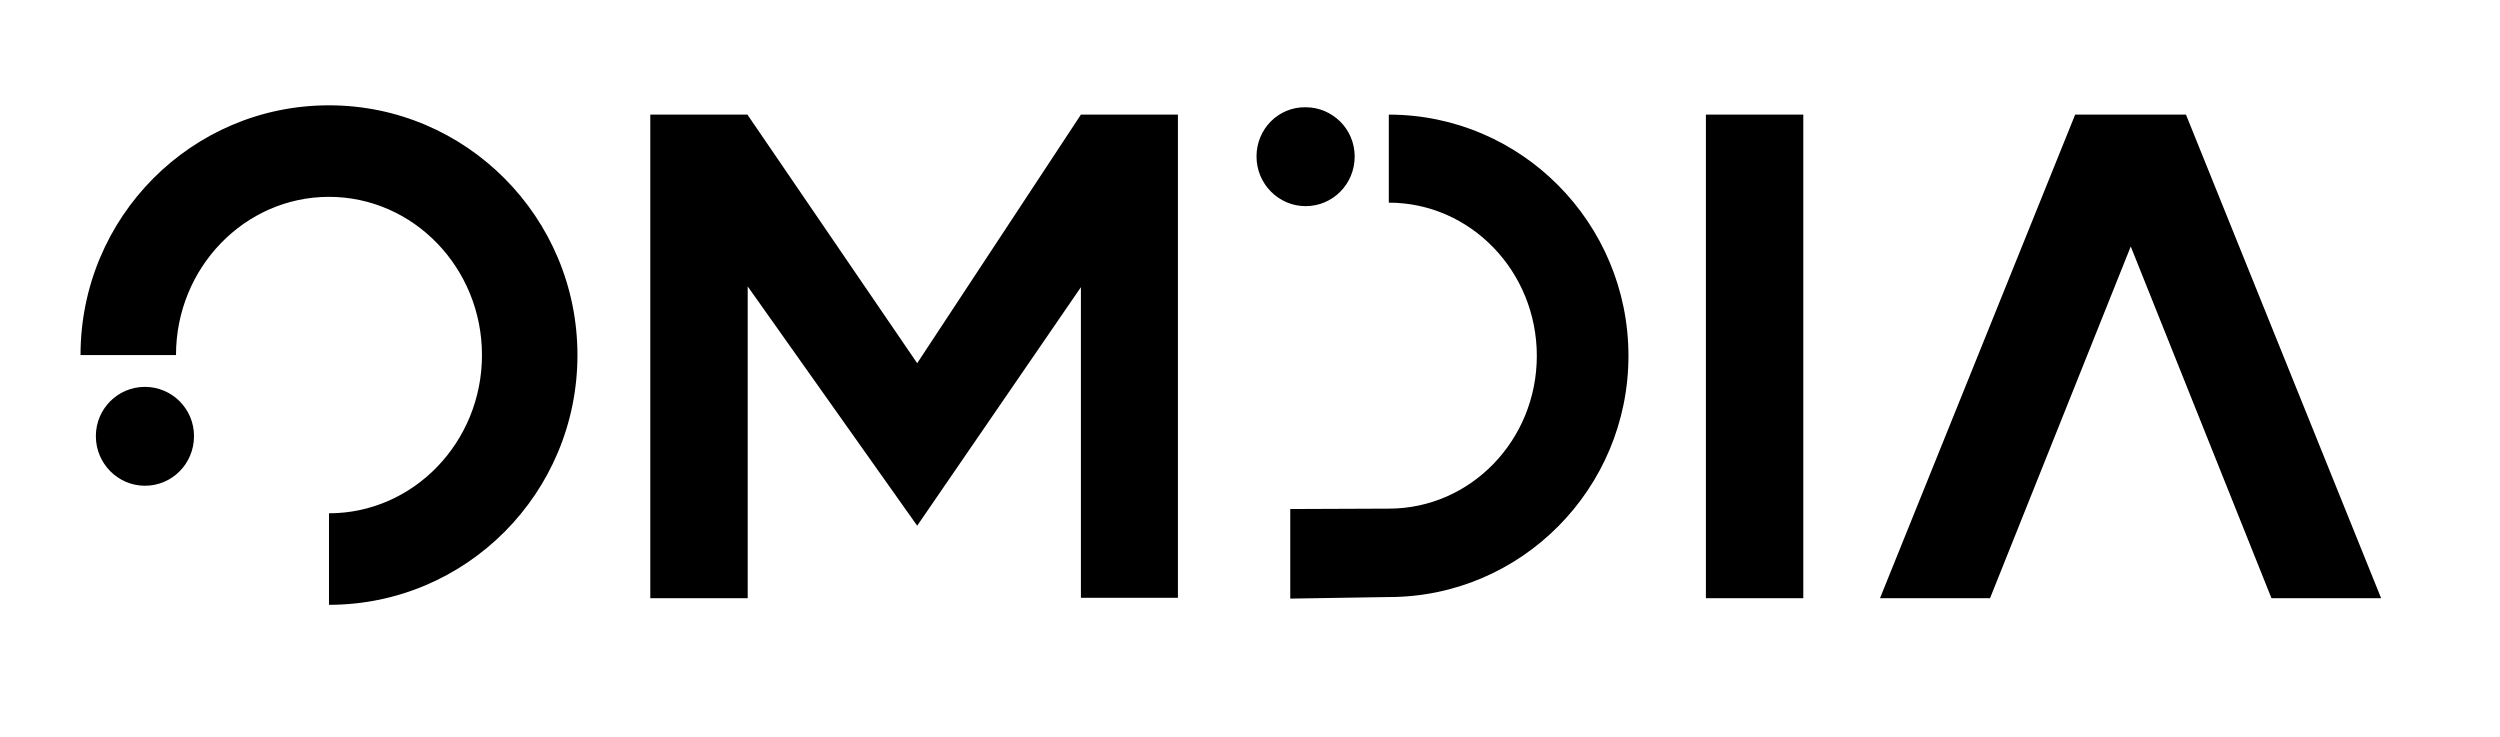
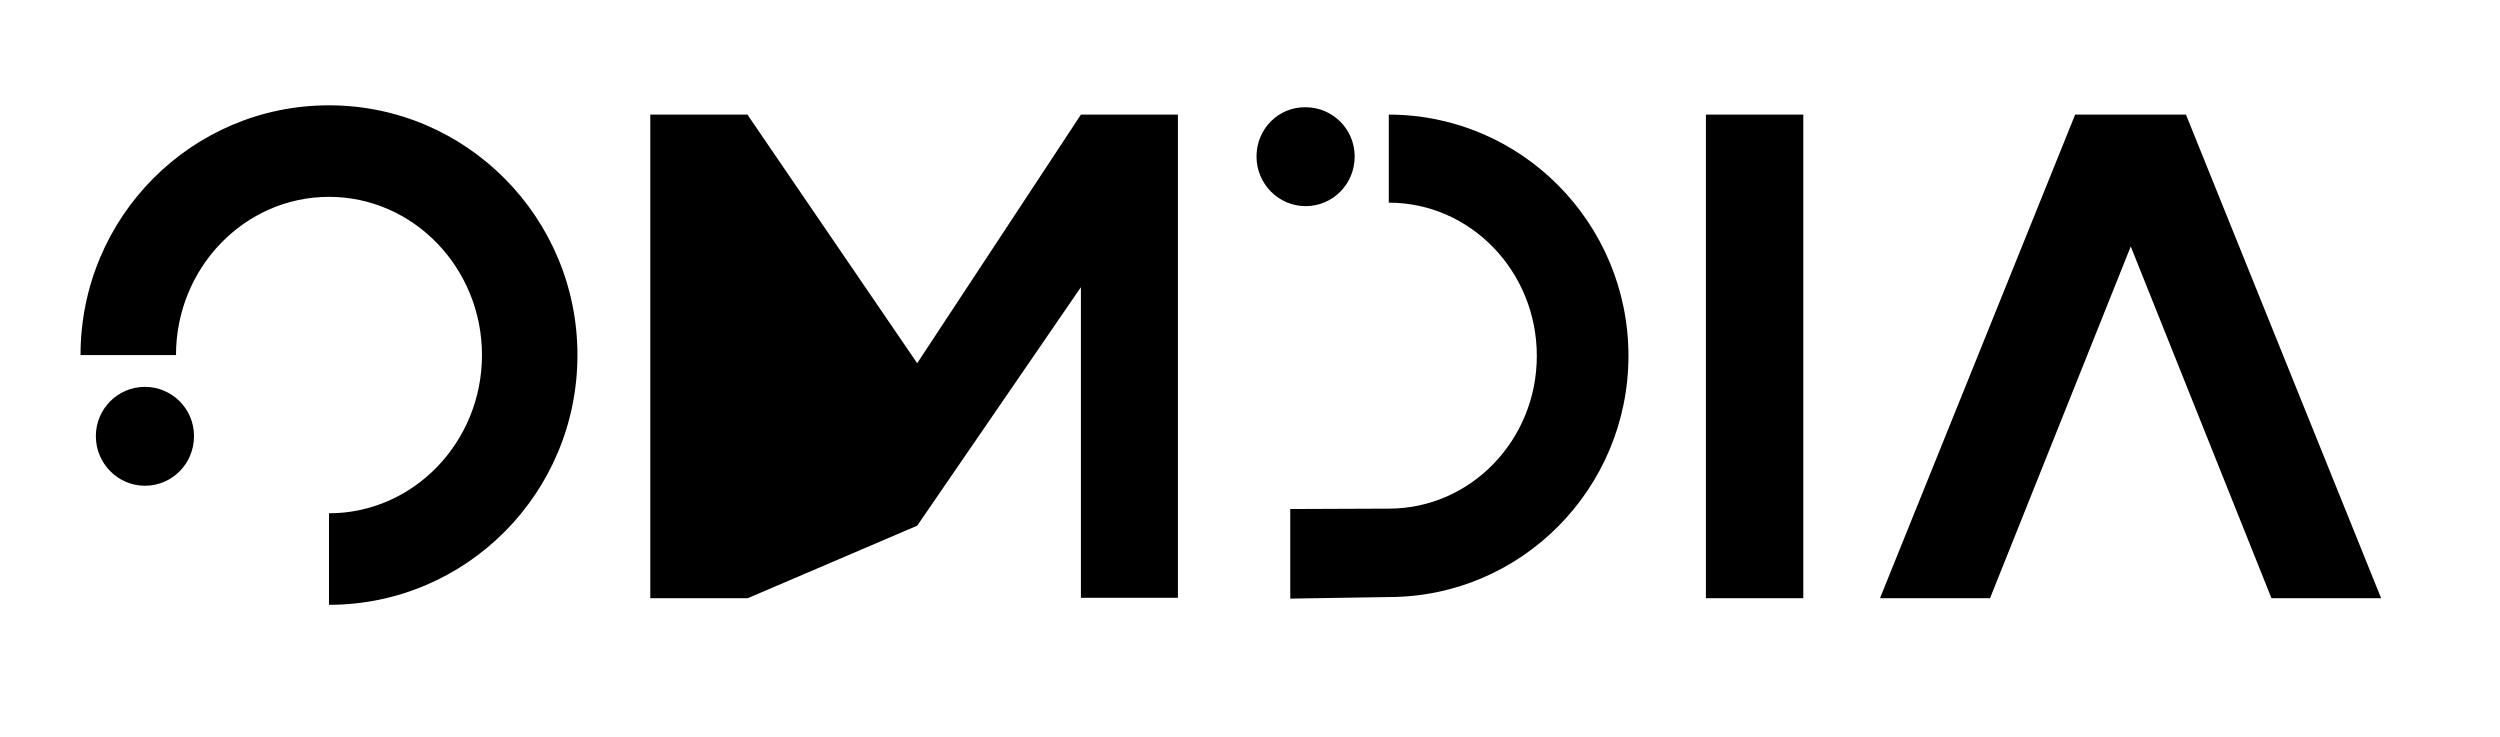
<svg xmlns="http://www.w3.org/2000/svg" width="190" height="56" viewBox="0 0 190 56" fill="none">
  <g id="omdia-logo-vector 1">
-     <path id="Vector" d="M95.495 11.894C95.495 13.987 97.186 15.667 99.225 15.667C101.294 15.667 102.956 13.987 102.956 11.894C102.956 9.802 101.265 8.151 99.225 8.151C97.156 8.122 95.495 9.802 95.495 11.894ZM7.285 33.145C7.285 35.237 8.975 36.917 11.015 36.917C13.084 36.917 14.745 35.237 14.745 33.145C14.745 31.052 13.055 29.402 11.015 29.402C8.946 29.402 7.285 31.082 7.285 33.145ZM95.495 11.894C95.495 13.987 97.186 15.667 99.225 15.667C101.294 15.667 102.956 13.987 102.956 11.894C102.956 9.802 101.265 8.151 99.225 8.151C97.156 8.122 95.495 9.802 95.495 11.894ZM82.149 8.711L69.706 27.604L56.825 8.741V8.711H56.796H49.423V45.465H56.825V21.768L69.706 39.953L82.149 21.827V45.435H89.522V8.711H82.149ZM137.051 8.711H129.649V45.465H137.051V8.711ZM105.549 15.402C111.756 15.402 116.798 20.618 116.798 27.044C116.798 33.469 111.756 38.656 105.549 38.656L98.06 38.686V45.494L105.549 45.376C115.603 45.376 123.762 37.153 123.762 27.044C123.762 16.934 115.603 8.711 105.549 8.711V15.402ZM13.376 26.985C13.376 20.353 18.592 14.96 25.003 14.96C31.414 14.96 36.63 20.353 36.63 26.985C36.63 33.616 31.414 39.01 25.003 39.01V45.966C35.436 45.966 43.886 37.477 43.886 26.985C43.886 16.522 35.436 8.004 25.003 8.004C14.57 8.004 6.12 16.492 6.12 26.985H13.376ZM172.632 45.465L161.937 18.732L151.242 45.465H142.879L157.712 8.711H166.133L180.966 45.465H172.632Z" fill="black" />
+     <path id="Vector" d="M95.495 11.894C95.495 13.987 97.186 15.667 99.225 15.667C101.294 15.667 102.956 13.987 102.956 11.894C102.956 9.802 101.265 8.151 99.225 8.151C97.156 8.122 95.495 9.802 95.495 11.894ZM7.285 33.145C7.285 35.237 8.975 36.917 11.015 36.917C13.084 36.917 14.745 35.237 14.745 33.145C14.745 31.052 13.055 29.402 11.015 29.402C8.946 29.402 7.285 31.082 7.285 33.145ZM95.495 11.894C95.495 13.987 97.186 15.667 99.225 15.667C101.294 15.667 102.956 13.987 102.956 11.894C102.956 9.802 101.265 8.151 99.225 8.151C97.156 8.122 95.495 9.802 95.495 11.894ZM82.149 8.711L69.706 27.604L56.825 8.741V8.711H56.796H49.423V45.465H56.825L69.706 39.953L82.149 21.827V45.435H89.522V8.711H82.149ZM137.051 8.711H129.649V45.465H137.051V8.711ZM105.549 15.402C111.756 15.402 116.798 20.618 116.798 27.044C116.798 33.469 111.756 38.656 105.549 38.656L98.06 38.686V45.494L105.549 45.376C115.603 45.376 123.762 37.153 123.762 27.044C123.762 16.934 115.603 8.711 105.549 8.711V15.402ZM13.376 26.985C13.376 20.353 18.592 14.96 25.003 14.96C31.414 14.96 36.63 20.353 36.63 26.985C36.63 33.616 31.414 39.01 25.003 39.01V45.966C35.436 45.966 43.886 37.477 43.886 26.985C43.886 16.522 35.436 8.004 25.003 8.004C14.57 8.004 6.12 16.492 6.12 26.985H13.376ZM172.632 45.465L161.937 18.732L151.242 45.465H142.879L157.712 8.711H166.133L180.966 45.465H172.632Z" fill="black" />
  </g>
</svg>